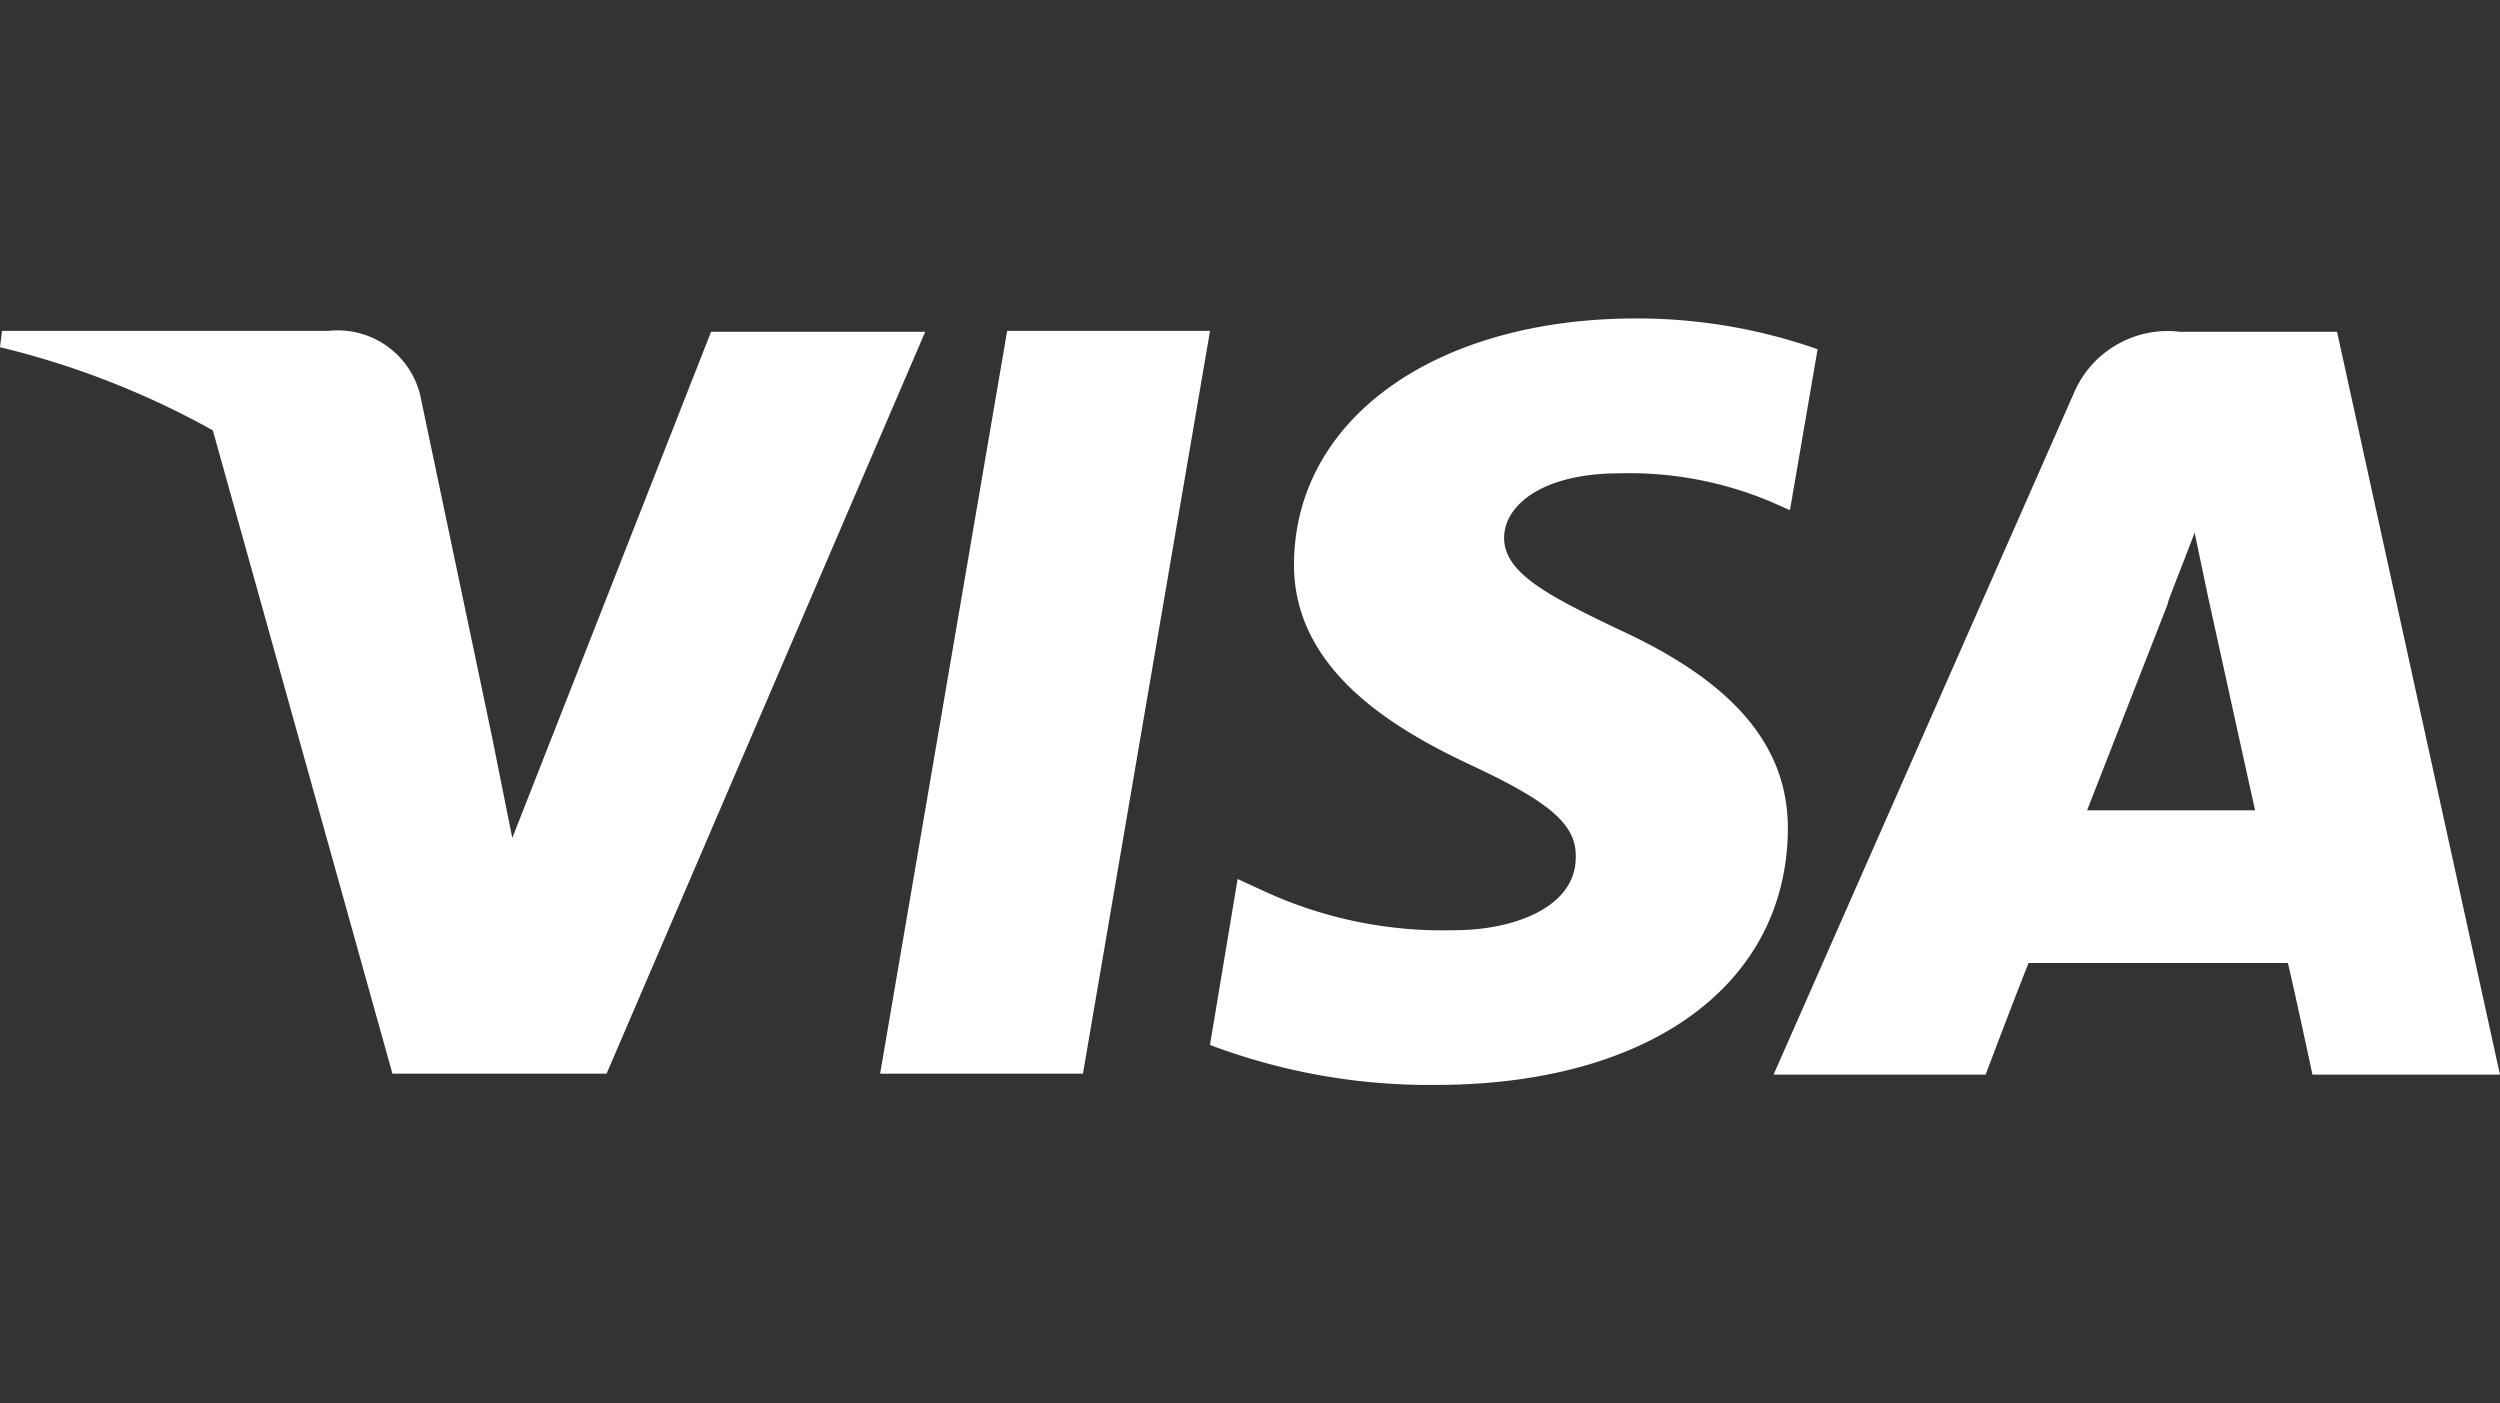
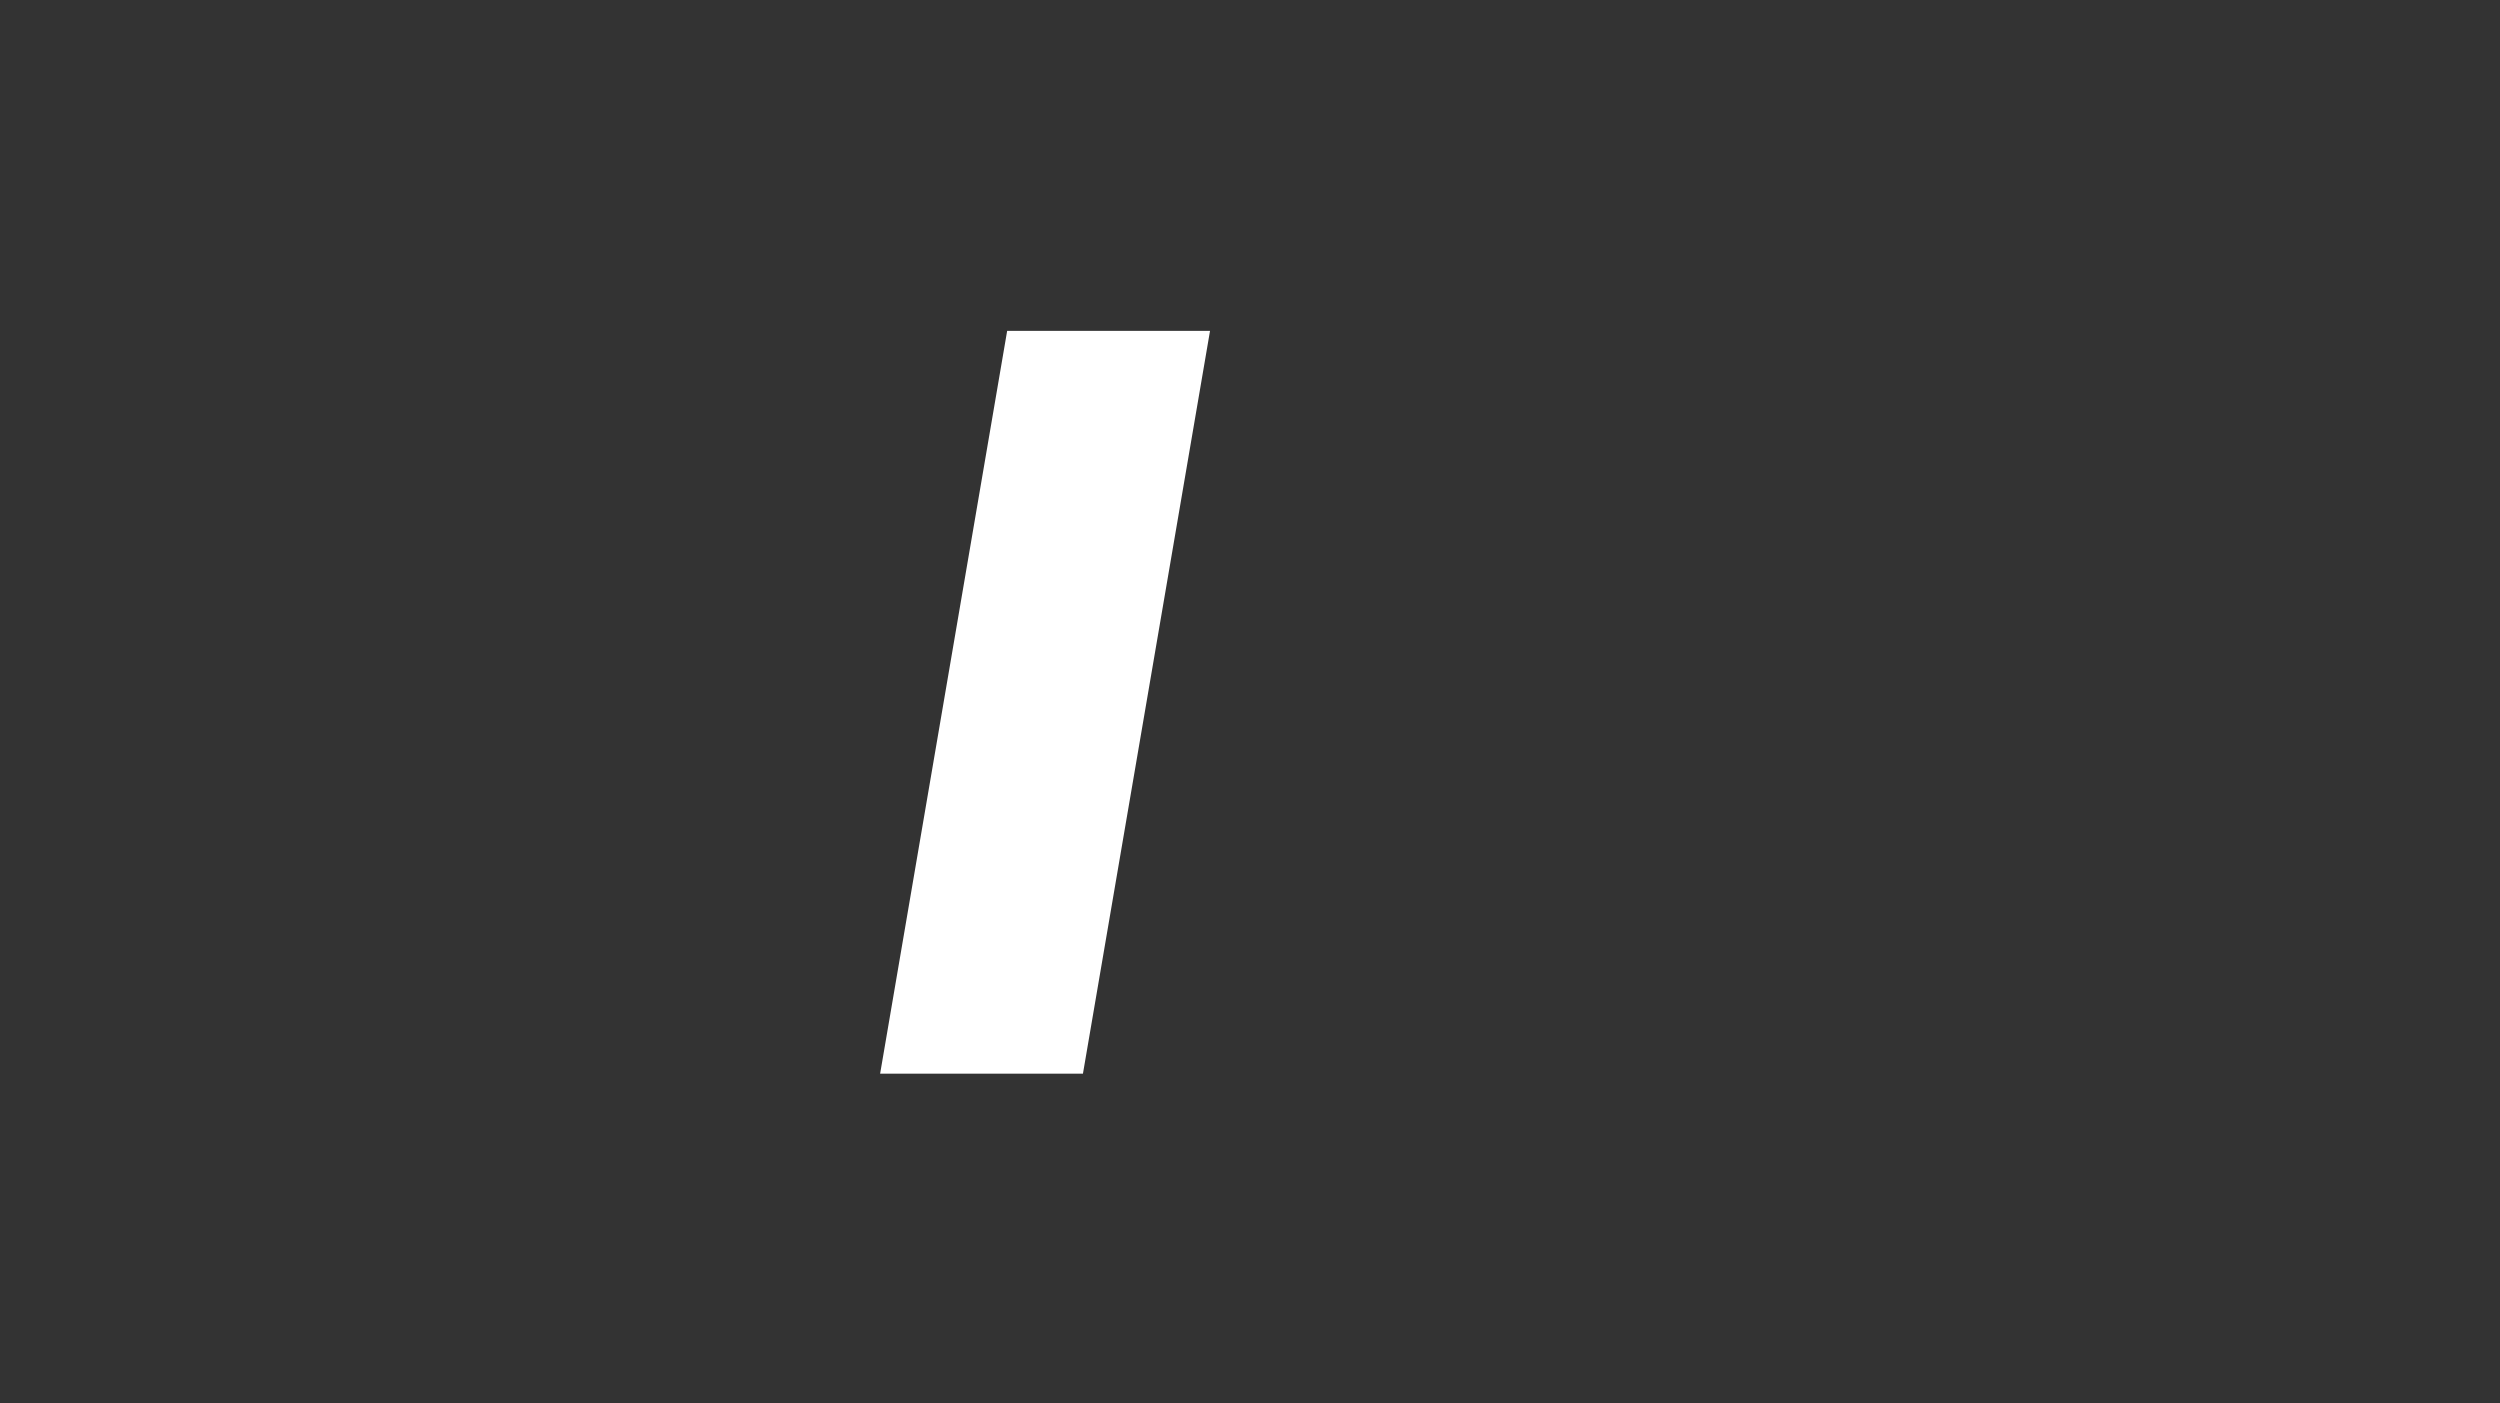
<svg xmlns="http://www.w3.org/2000/svg" width="48.098" height="27" viewBox="0 0 48.098 27">
  <rect x="0" y="0" width="48.098" height="27" fill="#333333" stroke="none" />
  <defs>
    <style>.cls-1{fill:none;}.cls-2{fill:#fff;fill-rule:evenodd;}</style>
  </defs>
  <title>visa-white</title>
  <g id="Layer_2" data-name="Layer 2">
    <g id="Layer_1-2" data-name="Layer 1">
      <g id="visa-white">
-         <rect class="cls-1" x="10.549" width="27" height="27" />
        <polygon class="cls-2" points="16.933 20.656 19.377 6.365 23.28 6.365 20.835 20.656 16.933 20.656" />
-         <path class="cls-2" d="M34.969,6.719a10.453,10.453,0,0,0-3.49-.592c-3.863,0-6.564,1.932-6.583,4.711-.021,2.05,1.931,3.193,3.409,3.884,1.518.71,2.03,1.144,2.011,1.774,0,.966-1.203,1.4-2.326,1.4a8.194,8.194,0,0,1-3.666-.749l-.513-.236-.532,3.193a11.943,11.943,0,0,0,4.337.769c4.1,0,6.741-1.912,6.781-4.888.02-1.617-1.025-2.859-3.272-3.883-1.36-.651-2.187-1.084-2.187-1.754,0-.611.709-1.242,2.227-1.242a7.02,7.02,0,0,1,2.917.552l.355.158Z" />
-         <path class="cls-2" d="M44.963,6.384H41.948a1.962,1.962,0,0,0-2.05,1.183L34.122,20.675h4.08s.67-1.774.828-2.148h4.987c.119.493.473,2.148.473,2.148h3.607L44.963,6.384Zm-4.809,9.206c.315-.808,1.556-3.982,1.556-3.982-.039.04.315-.828.513-1.36l.256,1.222s.749,3.41.907,4.12Z" />
-         <path class="cls-2" d="M13.68,6.384,9.856,16.122l-.395-1.971-1.38-6.564a1.634,1.634,0,0,0-1.754-1.222H.039L0,6.68A16.223,16.223,0,0,1,4.095,8.28L7.55,20.656H11.67L17.8,6.384Z" />
      </g>
    </g>
  </g>
</svg>